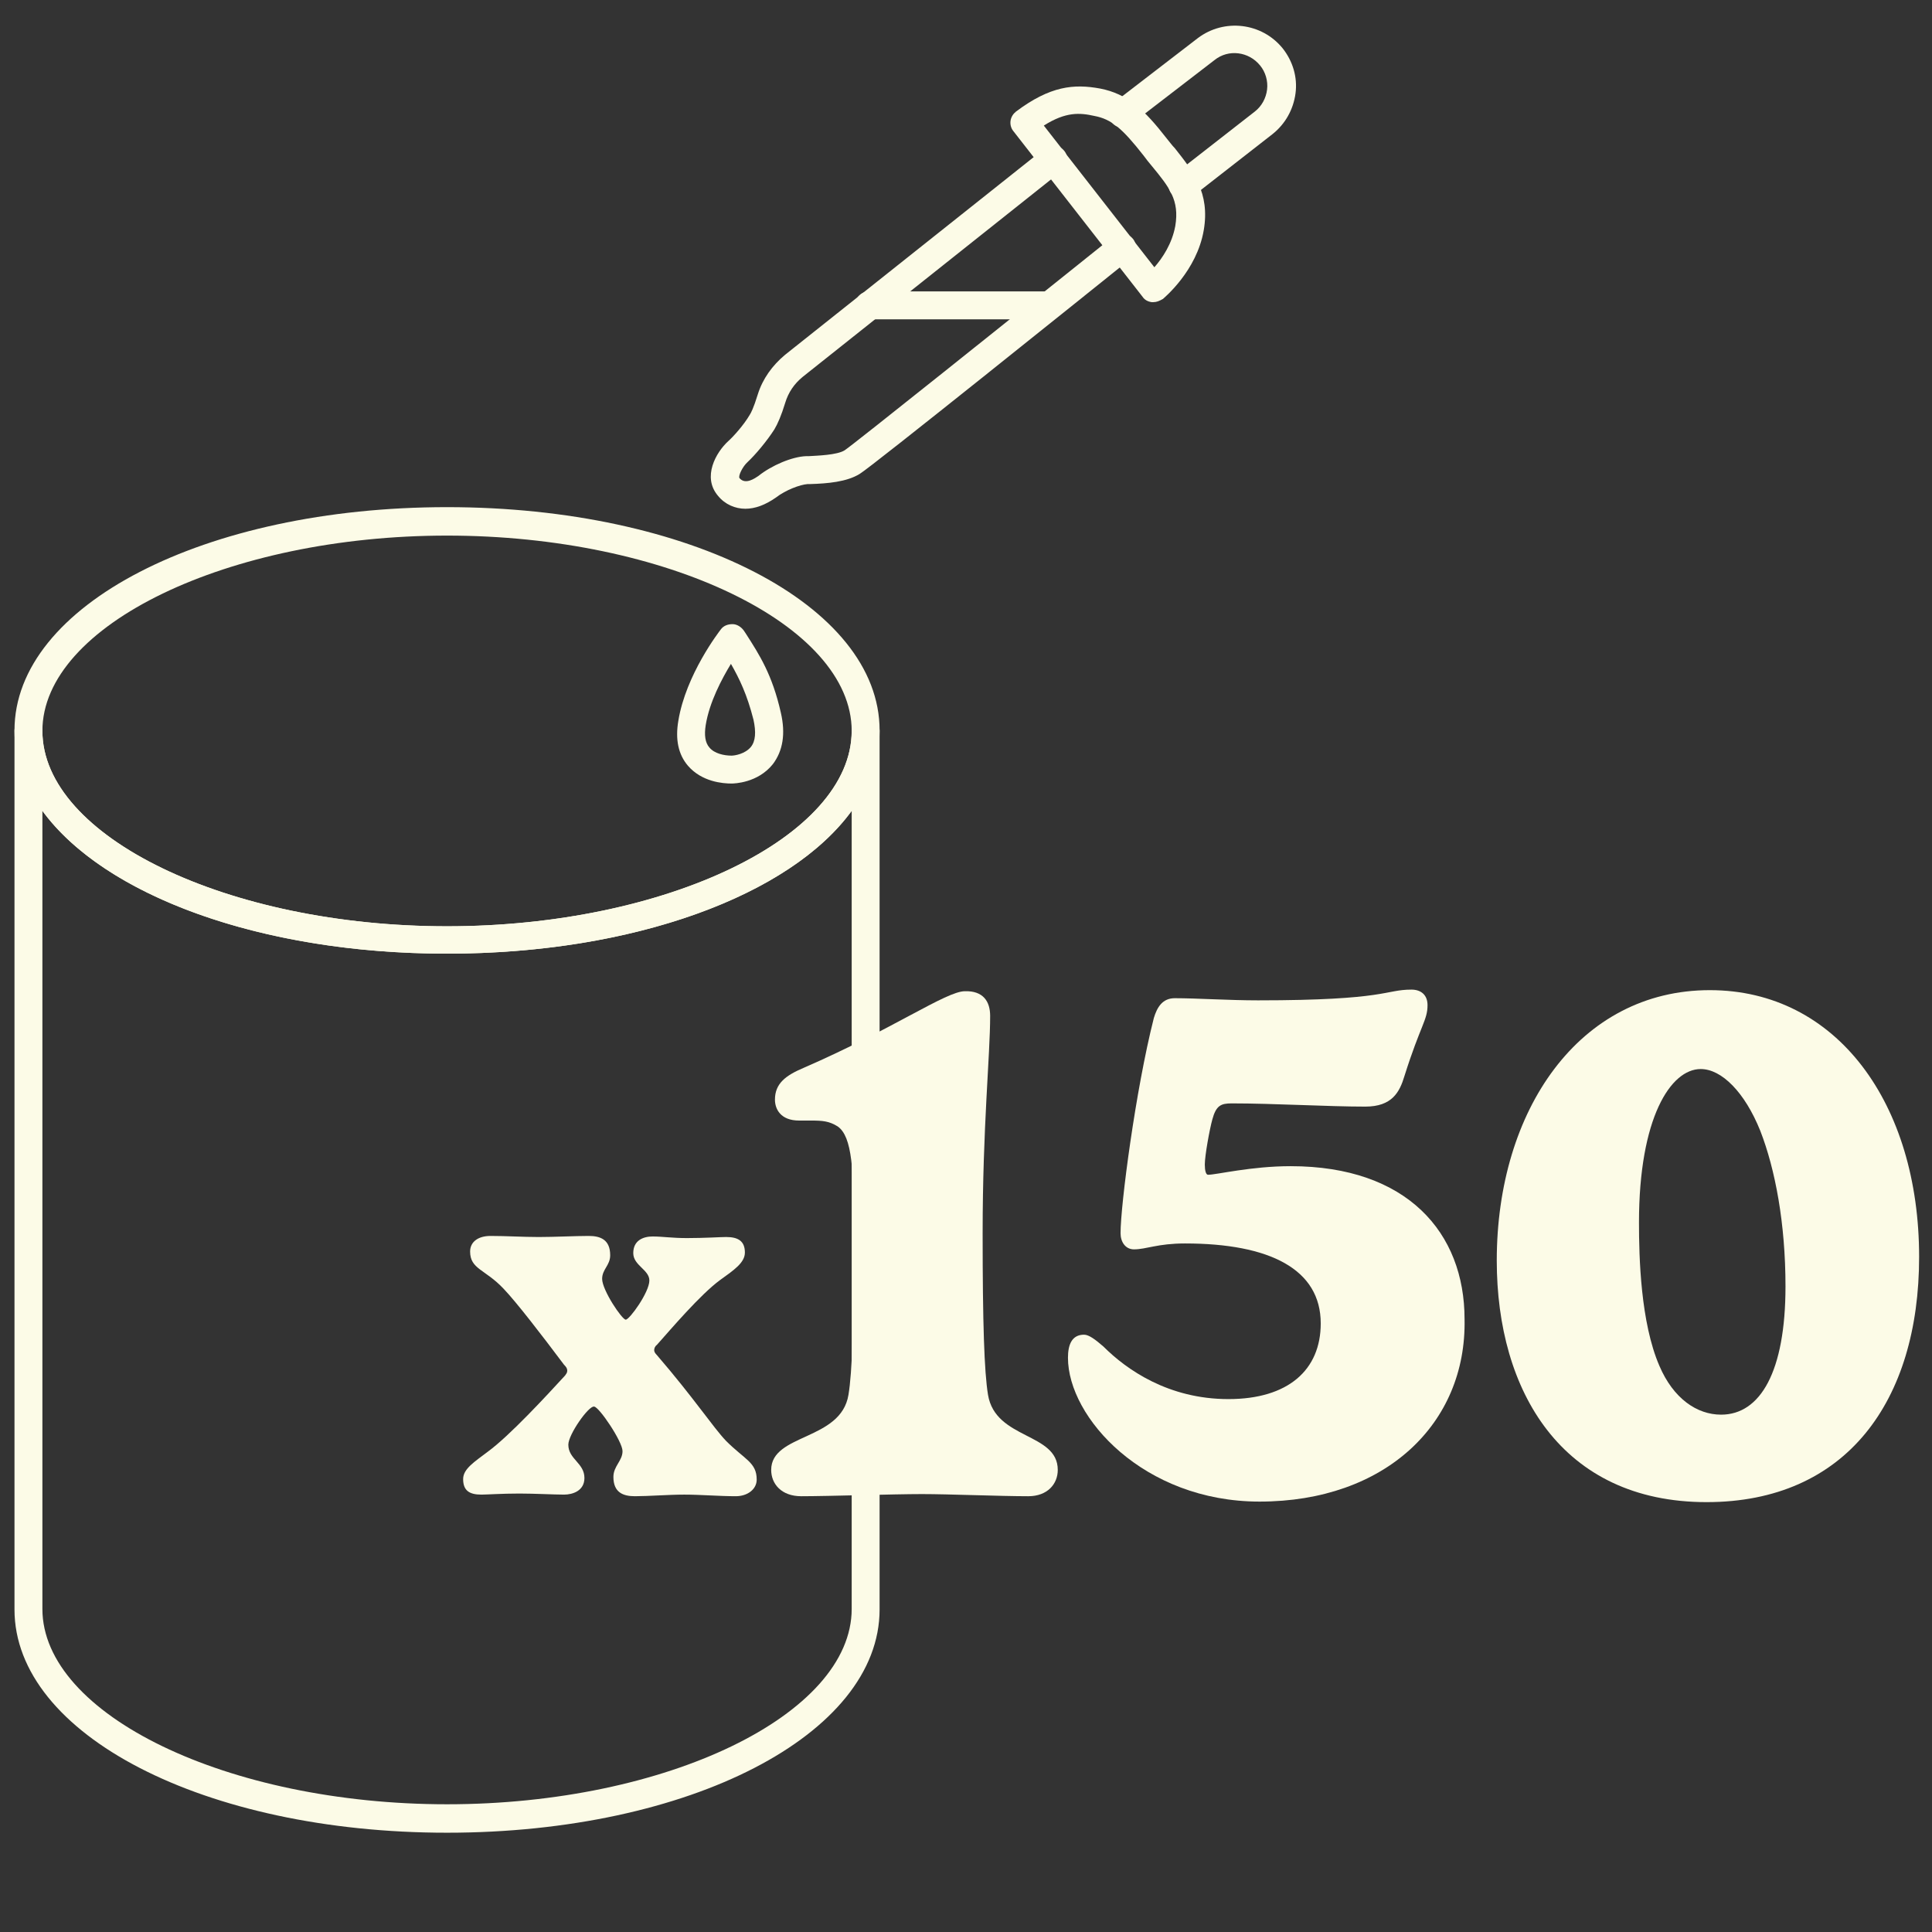
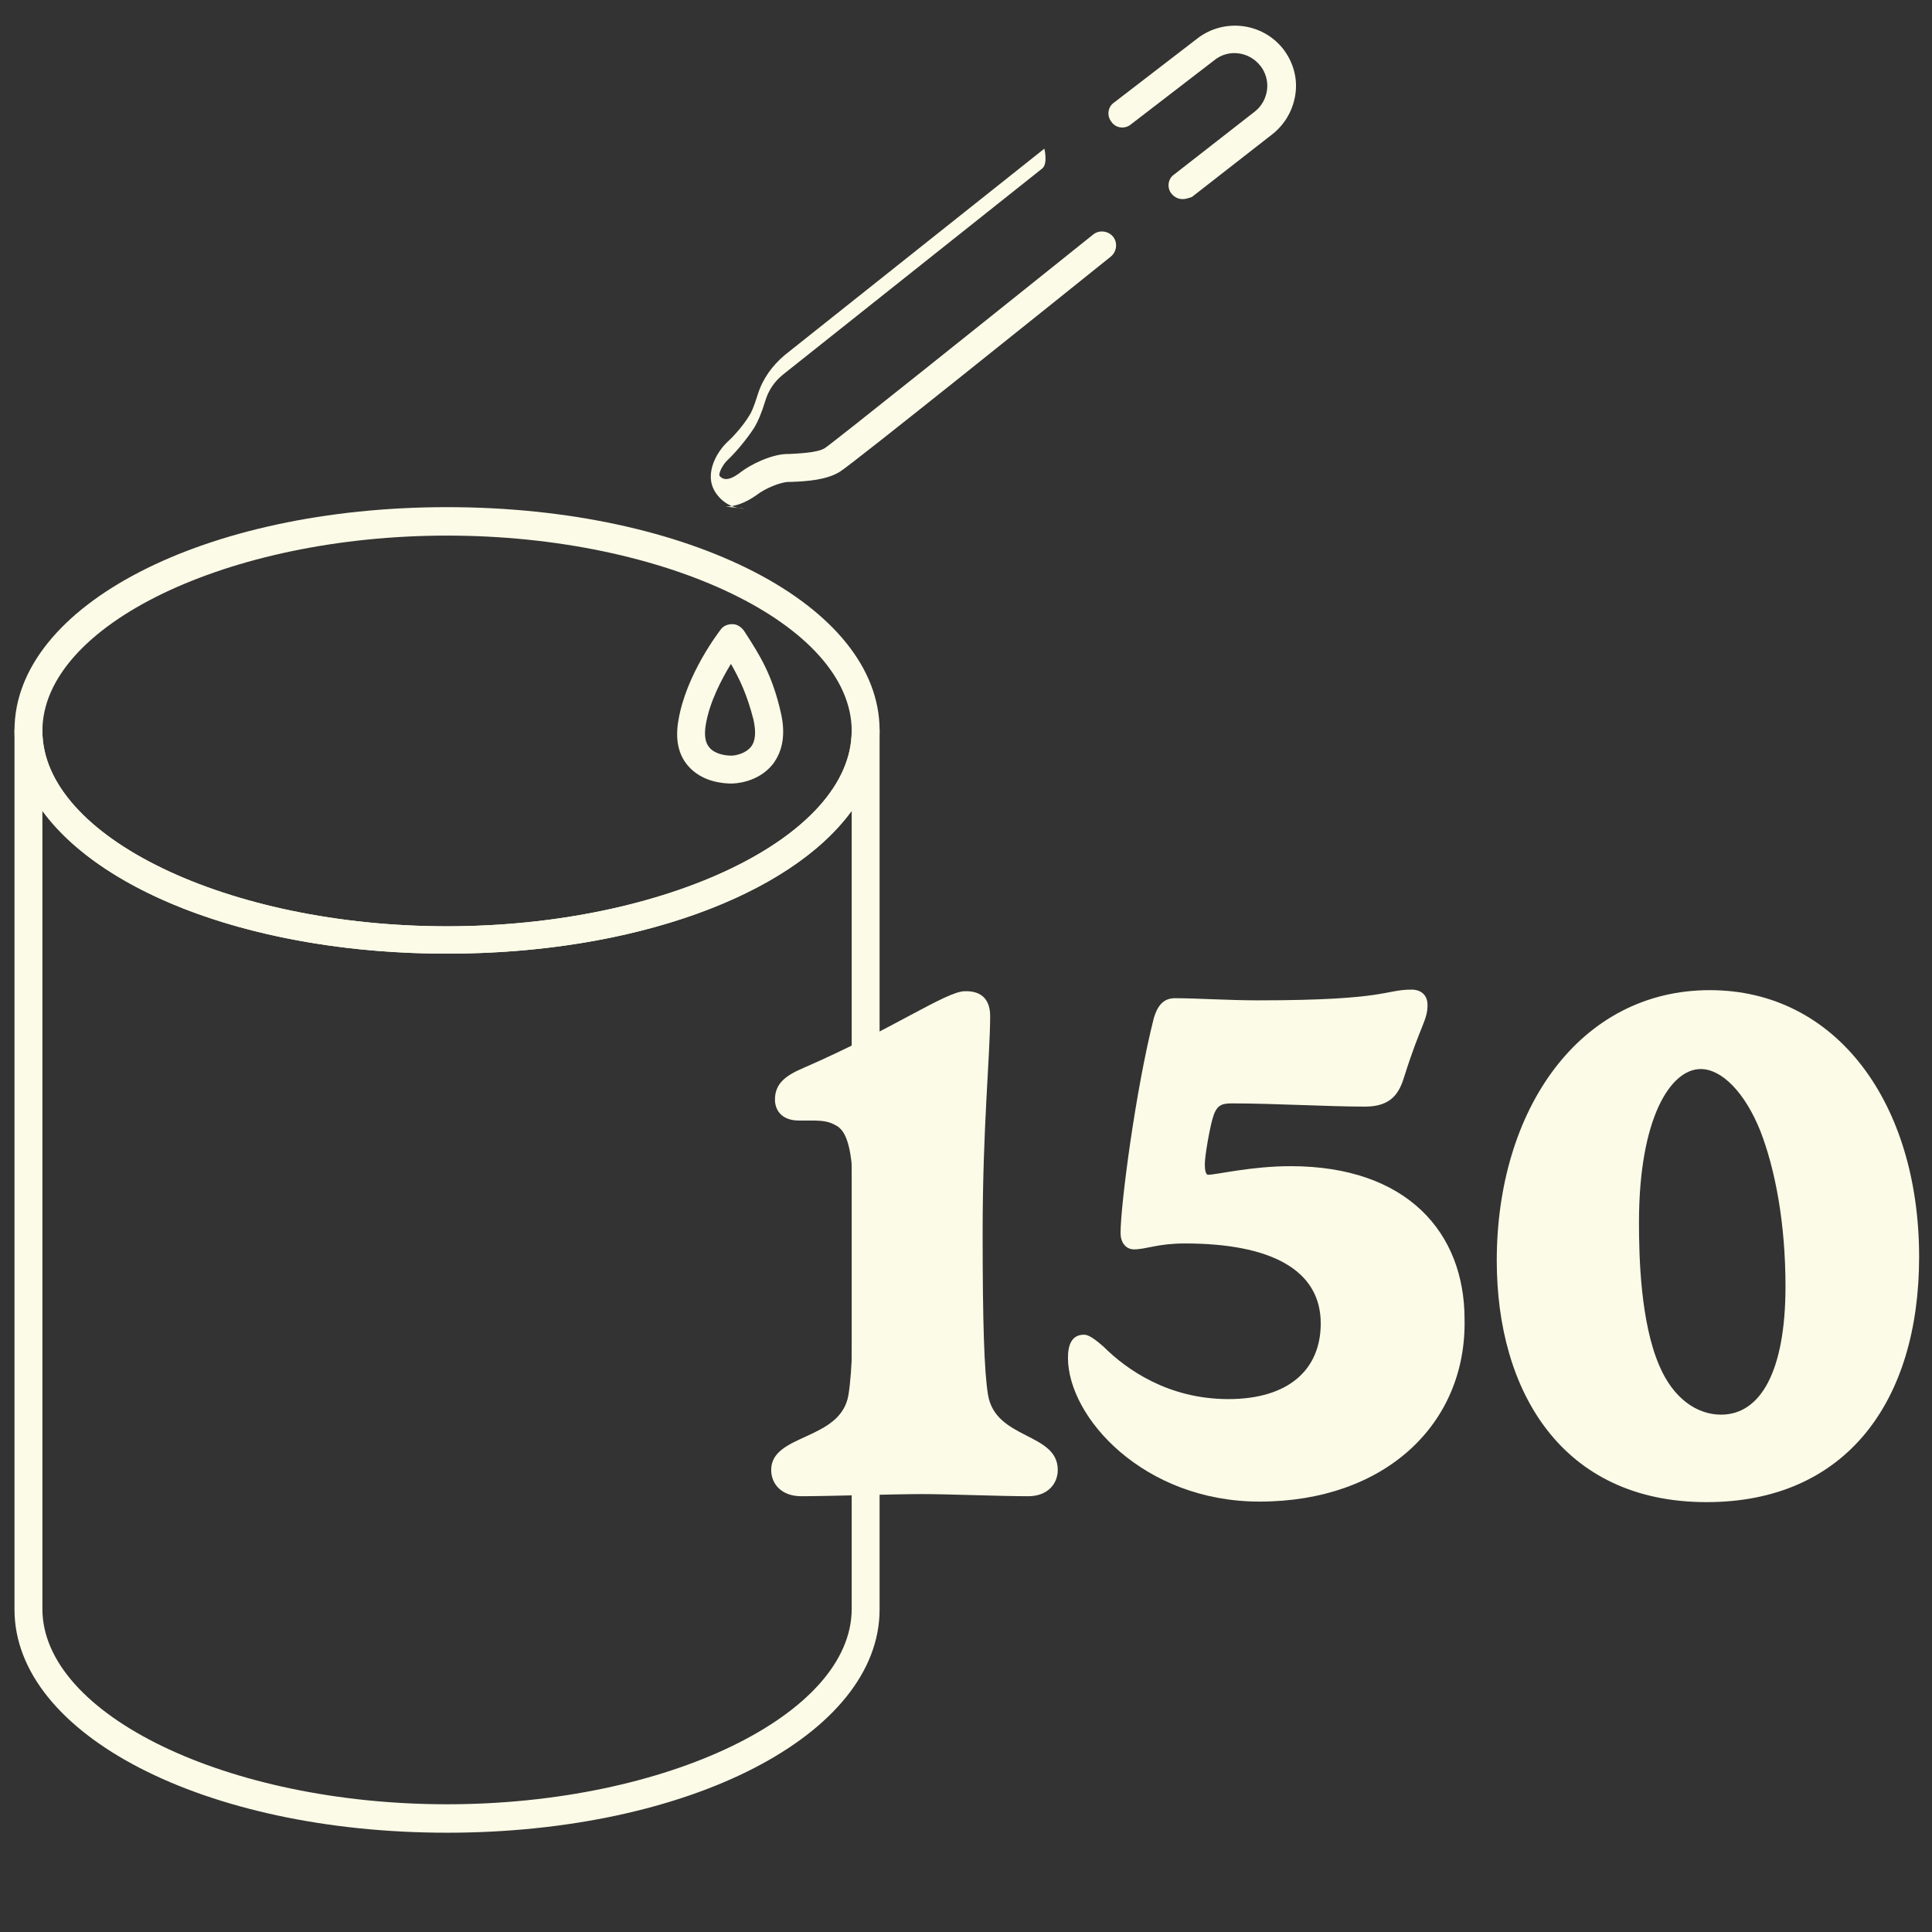
<svg xmlns="http://www.w3.org/2000/svg" enable-background="new 0 0 360 360" viewBox="0 0 360 360">
  <rect x="0" y="0" width="360" height="360" fill="#333333" stroke="none" />
  <g fill="#fcfbe7">
    <path d="m83.3 341.5c-45.2 0-80.6-18.3-80.6-41.6v-163.7c0-1.4 1.2-2.6 2.6-2.6s2.6 1.2 2.6 2.6c0 19.7 34.5 36.4 75.4 36.4s75.4-16.7 75.4-36.4c0-1.4 1.2-2.6 2.6-2.6s2.6 1.2 2.6 2.6v163.7c0 23.3-35.4 41.6-80.6 41.6zm-75.4-190.4v148.7c0 19.7 34.5 36.4 75.4 36.4s75.4-16.7 75.4-36.4v-148.7c-11.4 15.7-40.5 26.6-75.4 26.6s-63.9-10.9-75.4-26.6z" />
    <path d="m83.3 177.7c-45.2 0-80.6-18.3-80.6-41.6s35.4-41.6 80.6-41.6 80.6 18.3 80.6 41.6-35.4 41.6-80.6 41.6zm0-77.9c-40.8 0-75.4 16.7-75.4 36.4s34.5 36.4 75.4 36.4 75.4-16.7 75.4-36.4-34.5-36.4-75.4-36.4z" />
-     <path d="m105.9 269.2c0 2.7 3 3.4 3 6.2 0 2.4-2.2 3.1-3.8 3.1-1.8 0-5.5-.2-8.3-.2-3.3 0-6.1.2-7.1.2-2.3 0-3.4-.8-3.4-2.9 0-1.9 2.1-3.2 4.6-5.1 4.1-3 11-10.5 14.4-14.2.2-.3.4-.5.4-.9s-.2-.7-.6-1.1c-4.2-5.6-8.9-11.7-11.3-14.2-3.4-3.6-6.2-3.6-6.2-6.9 0-1.8 1.5-2.9 3.8-2.9 3 0 6 .2 9 .2 2.9 0 6.8-.2 9.3-.2 2.2 0 4 .7 4 3.6 0 1.9-1.5 2.6-1.5 4.4 0 2.1 3.7 7.6 4.4 7.6s4.4-5.1 4.4-7.3c0-2-3-2.8-3-5.1 0-2.4 1.9-3.1 3.6-3.1 1.8 0 3.6.3 6.4.3 3.3 0 6.3-.2 7.3-.2 2.3 0 3.5.8 3.5 2.9 0 1.9-2.1 3.3-4.6 5.1-3.7 2.7-9.3 9.3-11.8 12.1-.4.3-.5.7-.5 1s.2.6.5.9c6.9 8 10.5 13.5 12.9 16 3.5 3.5 5.7 4 5.7 7.2 0 1.8-1.7 3.1-3.9 3.1-3 0-6.6-.3-9.6-.3-2.9 0-6.7.3-9.2.3-2.2 0-4-.7-4-3.6 0-2 1.7-3 1.7-4.8s-4.4-8.3-5.3-8.3c-1-.2-4.8 5.2-4.8 7.1z" />
    <path d="m184.5 189.3c0 7.4-1.4 20.7-1.4 40.5 0 16.8.3 25.8 1 30.1 1.4 8.4 13 7 13 14 0 2.6-1.9 4.9-5.5 4.9-5.2 0-14.8-.4-19.8-.4-5.2 0-17.5.4-22.5.4-3.7 0-5.6-2.3-5.6-4.9 0-6.8 13-5.4 14.4-14 .7-4.2 1-13.2 1-30.1 0-11.8-.3-18-3-19.9-1.6-1-2.8-1.1-5-1.1h-2.2c-3.5 0-4.5-2.2-4.5-3.9 0-3 2-4.5 5.3-5.9 16.8-7.3 26.6-14.3 30.1-14.3 3.4-.1 4.7 1.9 4.7 4.6z" />
    <path d="m234.7 279.8c-21.6 0-35.7-15.7-35.7-26.8 0-2.4.7-4.3 3-4.3.9 0 2.1.9 3.6 2.2 4.3 4.3 12.1 9.8 23.3 9.8 11.1 0 17.2-5.4 17.2-14.1 0-10.1-9.5-14.9-25.3-14.9-5.1 0-7.2 1.1-9.5 1.1-1.6 0-2.5-1.4-2.5-3 0-5.3 2.8-26.7 6.2-40.1.6-2 1.6-3.7 3.9-3.7 4.1 0 10 .4 15.5.4 24.1 0 23.6-2 28.6-2 1.8 0 3 1 3 2.9 0 2.8-1.3 3.7-4.3 13.2-.9 3-2.3 5.7-7.3 5.7-7 0-17-.6-24.9-.6-2 0-2.9.4-3.6 3-.5 1.8-1.4 6.7-1.4 8.4 0 1.1.2 1.9.6 1.9 1.6 0 8-1.6 15.4-1.6 21.7 0 32.4 12.4 32.4 28.5.4 19.5-14.8 34-38.2 34z" />
    <path d="m318 279.9c-27 0-39.1-20.7-39.1-45 0-28.1 15.4-50.4 39.7-50.4 23.7 0 39 21.2 39 49.7 0 26.9-13.6 45.7-39.6 45.7zm10-69.2c-2.9-7.2-7.2-11.5-11.1-11.5-5.6 0-11.5 9.1-11.5 28.6 0 6.5.3 18.6 3.8 26.7 2.6 6.1 7 9.1 11.5 9.1 7.3 0 12-8 12-23.9 0-11.7-1.9-21.8-4.7-29z" />
-     <path d="m214.9 56.3c-.1 0-.2 0-.3 0-.7-.1-1.3-.4-1.7-1l-24.1-30.9c-.4-.5-.6-1.2-.5-1.9s.5-1.3 1-1.7c6.4-4.8 10.8-5.2 15.7-4.3 5.1 1 8.2 3.9 12.4 9.3.5.6 1 1.3 1.5 1.8 3.4 4.3 6.6 8.3 5.4 15.3-1.3 7.6-7.4 12.6-7.6 12.8-.7.4-1.2.6-1.8.6zm-20.4-32.9 20.6 26.4c1.5-1.7 3.3-4.4 3.9-7.7.8-4.8-1.1-7.2-4.4-11.2-.5-.6-1-1.2-1.5-1.9-4-5.1-6-6.8-9.2-7.4-2.7-.6-5.3-.8-9.4 1.8z" />
    <path d="m220.4 37.1c-.8 0-1.5-.3-2.1-1-.9-1.1-.7-2.8.5-3.6l15-11.7c1.3-1 2.1-2.5 2.3-4.1s-.3-3.3-1.3-4.5c-2.1-2.6-5.9-3.1-8.5-1l-15.6 12c-1.1.9-2.8.7-3.6-.5-.9-1.1-.7-2.8.5-3.6l15.6-12c4.9-3.7 11.9-2.9 15.8 1.9 1.9 2.4 2.8 5.4 2.4 8.4s-1.9 5.7-4.3 7.6l-15 11.7c-.6.2-1.1.4-1.7.4z" />
-     <path d="m138.9 94.8c-1.9 0-3.8-.8-5.1-2.4-3-3.5-.4-8.1 1.9-10.2.9-.8 2.9-3 4-4.9.2-.3.7-1.2 1.5-3.8.9-2.9 2.7-5.4 5.1-7.4l48.3-38.4c1.1-.9 2.8-.7 3.7.4s.7 2.8-.4 3.7l-48.3 38.4c-1.6 1.3-2.7 2.9-3.3 4.9-.7 2.3-1.4 3.9-2 4.9-1.4 2.2-3.6 4.8-5 6.1-.9.8-1.8 2.6-1.5 3 1.1 1.3 2.9 0 3.5-.4 2.5-2 6.3-3.6 8.9-3.7h.5c1.6-.1 5.3-.2 6.7-1.1 1.8-1.2 30.9-24.5 50-39.8 1.1-.9 2.8-.7 3.7.4s.7 2.8-.4 3.7c-8.1 6.5-48.3 38.8-50.5 40.1-2.4 1.5-6 1.8-9.2 1.9h-.5c-1.4.1-4.1 1.1-5.9 2.5-2 1.4-3.9 2.1-5.7 2.1z" />
-     <path d="m195.3 59.5h-33.4c-1.4 0-2.6-1.2-2.6-2.6s1.2-2.6 2.6-2.6h33.4c1.4 0 2.6 1.2 2.6 2.6 0 1.5-1.2 2.6-2.6 2.6z" />
+     <path d="m138.9 94.8c-1.9 0-3.8-.8-5.1-2.4-3-3.5-.4-8.1 1.9-10.2.9-.8 2.9-3 4-4.9.2-.3.7-1.2 1.5-3.8.9-2.9 2.7-5.4 5.1-7.4l48.3-38.4s.7 2.8-.4 3.7l-48.3 38.4c-1.6 1.3-2.7 2.9-3.3 4.9-.7 2.3-1.4 3.9-2 4.9-1.4 2.2-3.6 4.8-5 6.1-.9.8-1.8 2.6-1.5 3 1.1 1.3 2.9 0 3.5-.4 2.5-2 6.3-3.6 8.9-3.7h.5c1.6-.1 5.3-.2 6.7-1.1 1.8-1.2 30.9-24.5 50-39.8 1.1-.9 2.8-.7 3.7.4s.7 2.8-.4 3.7c-8.1 6.5-48.3 38.8-50.5 40.1-2.4 1.5-6 1.8-9.2 1.9h-.5c-1.4.1-4.1 1.1-5.9 2.5-2 1.4-3.9 2.1-5.7 2.1z" />
    <path d="m136.3 146c-1.6 0-5.5-.3-8.1-3.3-1.8-2.1-2.4-4.9-1.8-8.4 1.4-8.6 7.6-16.6 7.9-17 .5-.7 1.3-1 2.2-1 .8 0 1.6.5 2.1 1.2l.4.6c2.5 3.9 4.9 7.6 6.5 14.7.9 3.9.4 7.1-1.5 9.6-2.8 3.5-7.2 3.6-7.7 3.6zm-.1-22.3c-1.7 2.8-4 7.1-4.7 11.4-.3 1.9-.1 3.3.7 4.2.9 1.1 2.7 1.5 4.1 1.5.6 0 2.5-.3 3.6-1.6.9-1.1 1-2.8.5-5.1-1.2-4.7-2.6-7.6-4.2-10.4z" />
  </g>
</svg>